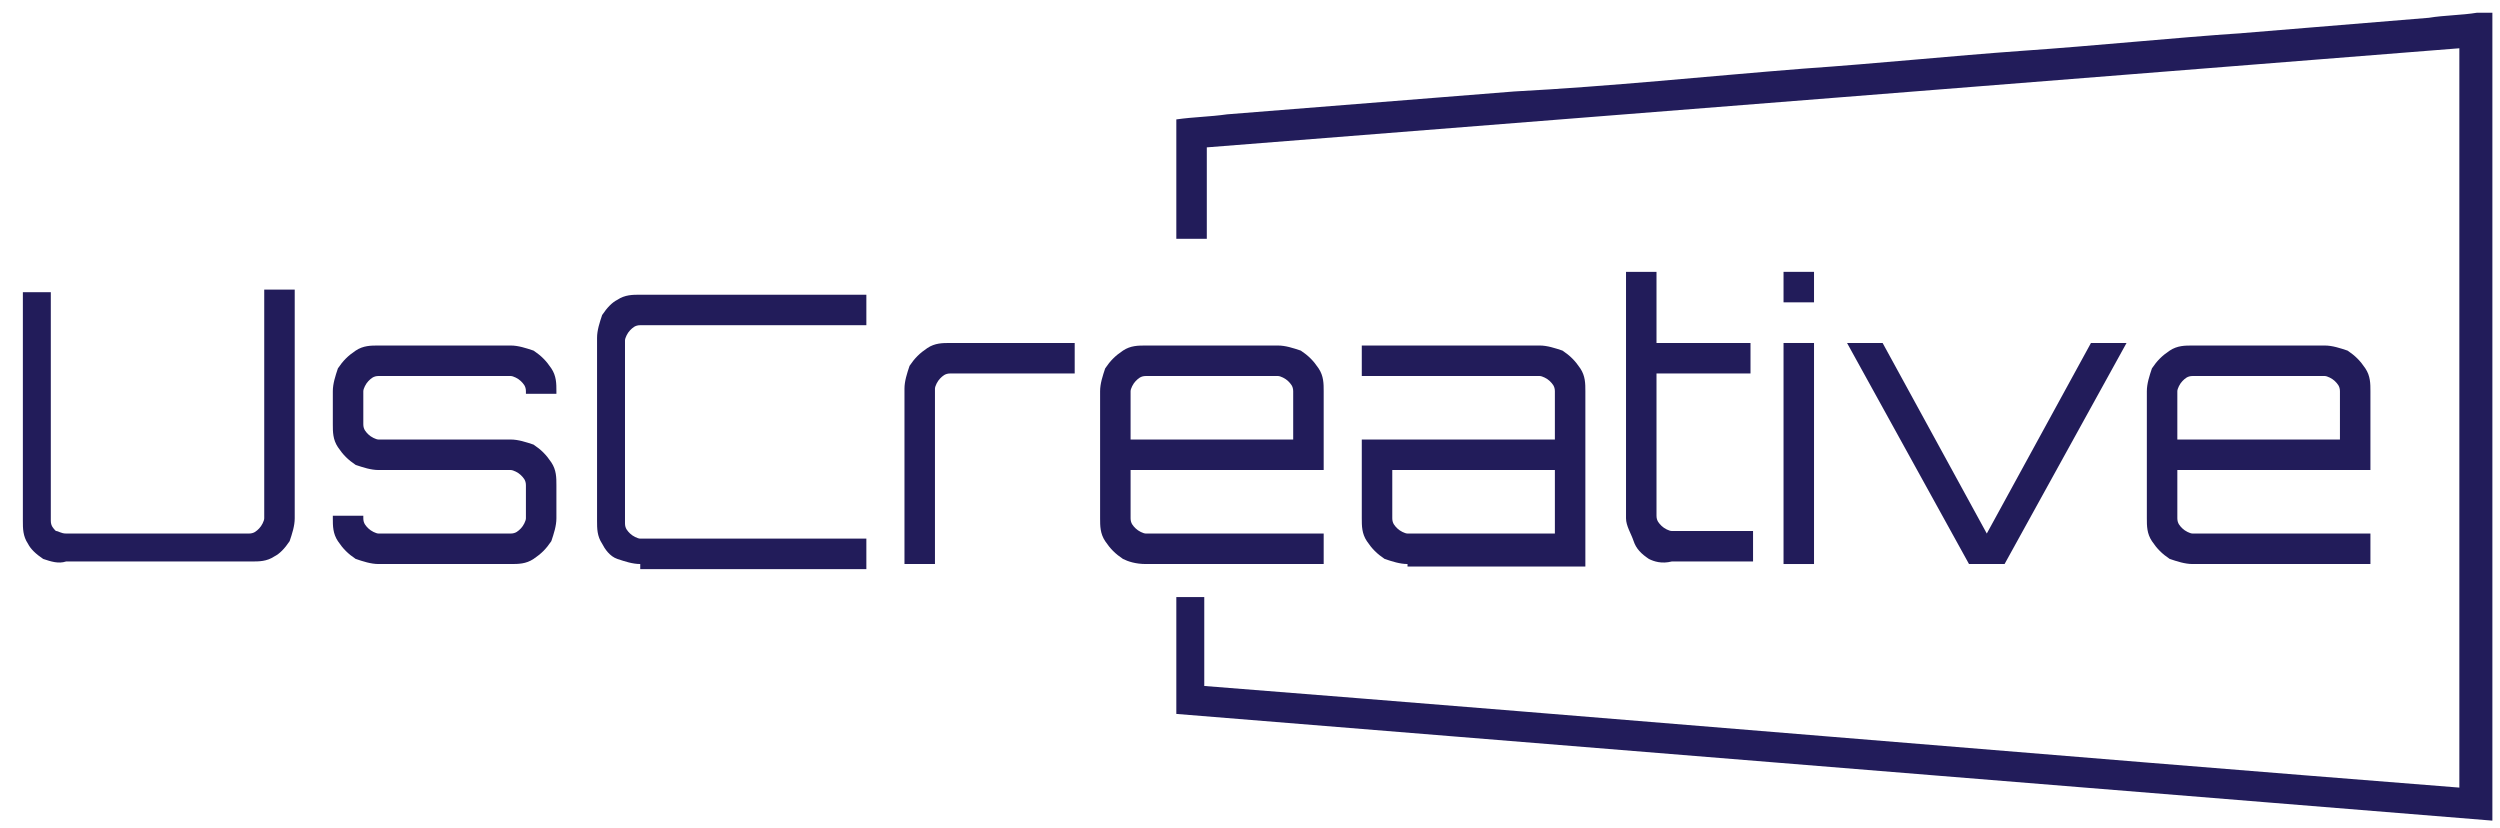
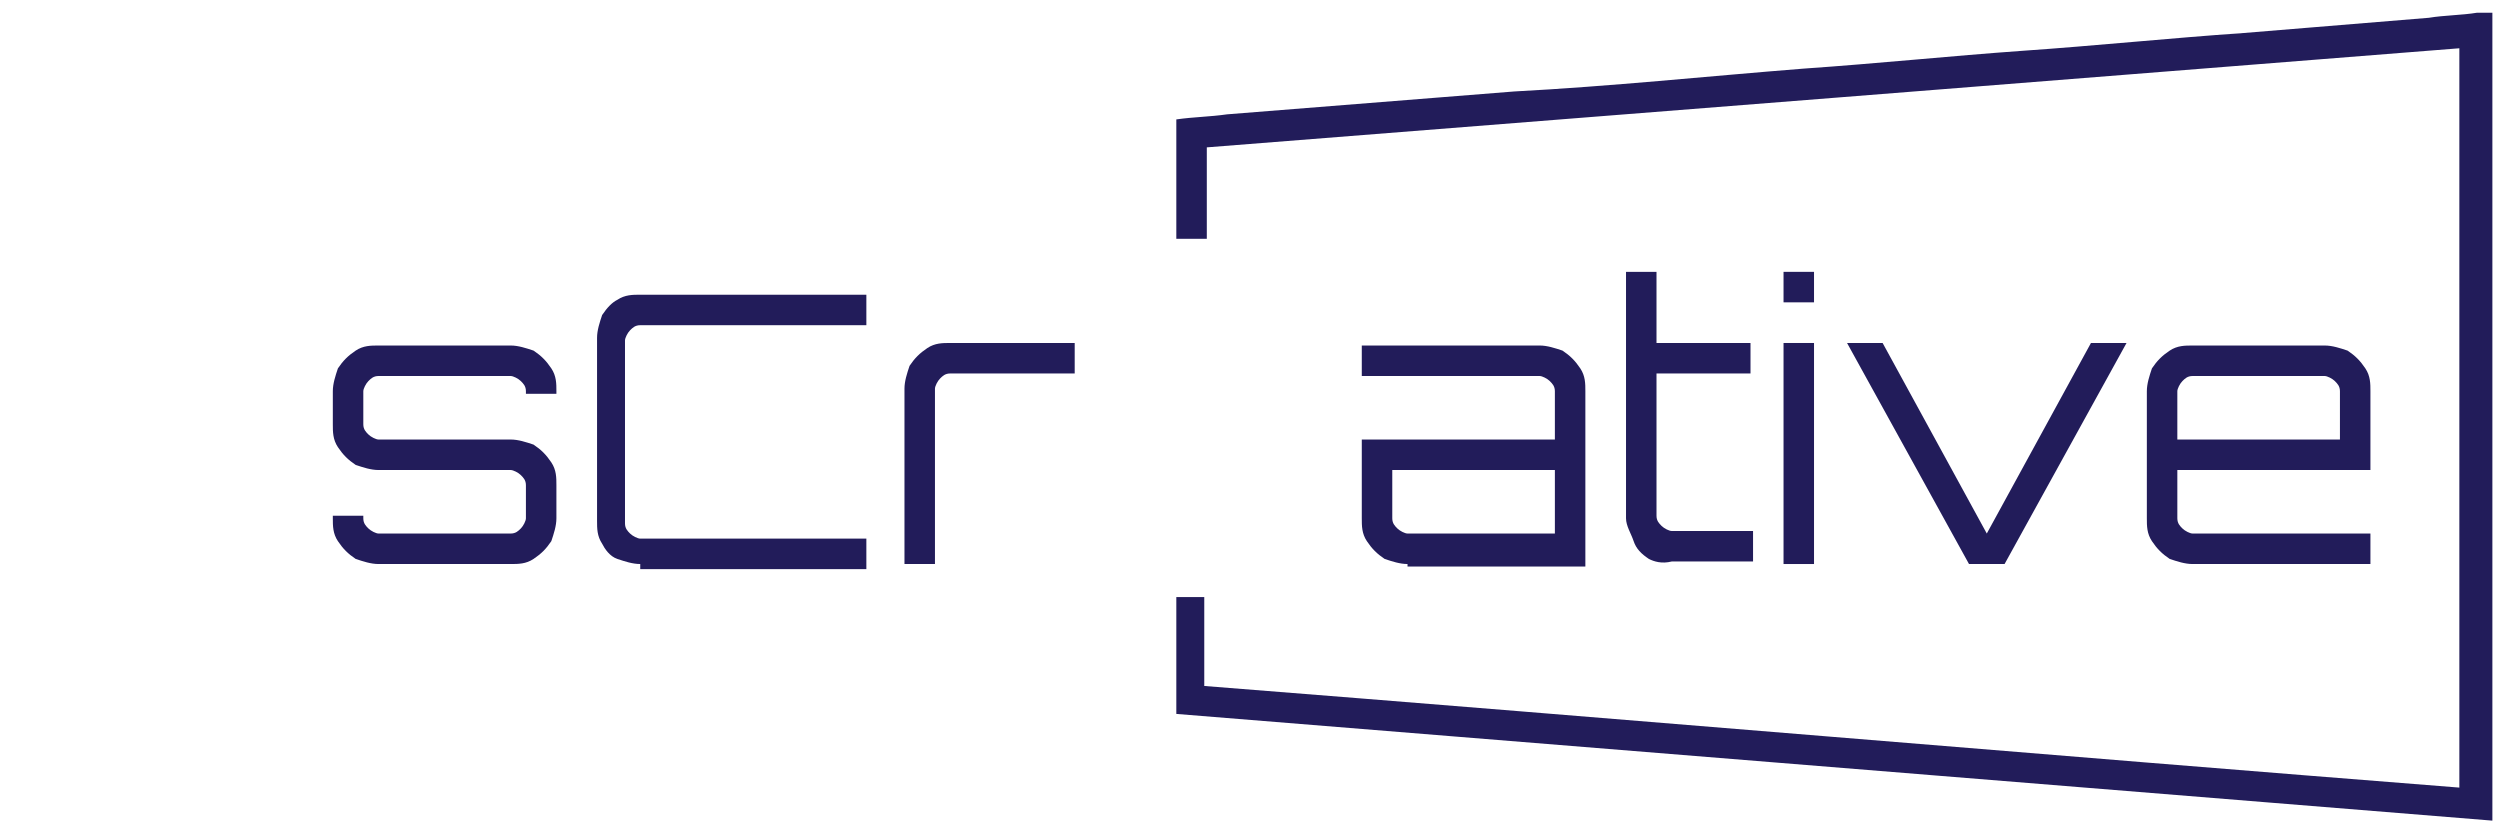
<svg xmlns="http://www.w3.org/2000/svg" version="1.1" id="Layer_1" x="0px" y="0px" viewBox="0 0 98.4 32.6" style="enable-background:new 0 0 98.4 32.6;" xml:space="preserve">
  <style type="text/css">
	.st0{fill:#221C5A;}
</style>
  <path class="st0" d="M98.1,0.5c0,0.2,0,0.4,0,0.6c0,10.2,0,20.3,0,30.5c0,0.2,0,0.4,0,0.7c-17.3-1.4-34.5-2.8-51.8-4.2  c0-1.5,0-3,0-4.6c0.4,0,0.7,0,1.1,0c0,1.1,0,2.3,0,3.5c16.5,1.3,32.9,2.7,49.4,4c0-9.7,0-19.4,0-29.1C80.4,3.2,64,4.5,47.5,5.8  c0,1.1,0,2.5,0,3.6c-0.4,0-0.8,0-1.2,0c0-1.4,0-3.2,0-4.7c0.7-0.1,1.3-0.1,2-0.2c3.8-0.3,7.5-0.6,11.3-0.9C63.4,3.4,67.2,3,71,2.7  c2.9-0.2,5.8-0.5,8.6-0.7c2.9-0.2,5.8-0.5,8.7-0.7c2.4-0.2,4.9-0.4,7.3-0.6c0.6-0.1,1.3-0.1,1.9-0.2C97.8,0.5,97.9,0.5,98.1,0.5z" />
  <g>
    <g>
-       <path class="st0" d="M1.7,22c-0.3-0.2-0.5-0.4-0.6-0.6c-0.2-0.3-0.2-0.6-0.2-0.9v-9H2v9c0,0.2,0.1,0.3,0.2,0.4    C2.3,20.9,2.4,21,2.6,21h7.2c0.2,0,0.3-0.1,0.4-0.2s0.2-0.3,0.2-0.4v-9h1.2v9c0,0.3-0.1,0.6-0.2,0.9c-0.2,0.3-0.4,0.5-0.6,0.6    c-0.3,0.2-0.6,0.2-0.9,0.2H2.6C2.3,22.2,2,22.1,1.7,22z" />
      <path class="st0" d="M14,22c-0.3-0.2-0.5-0.4-0.7-0.7c-0.2-0.3-0.2-0.6-0.2-0.9v-0.1h1.2v0.1c0,0.2,0.1,0.3,0.2,0.4    c0.1,0.1,0.3,0.2,0.4,0.2h5.2c0.2,0,0.3-0.1,0.4-0.2c0.1-0.1,0.2-0.3,0.2-0.4v-1.3c0-0.2-0.1-0.3-0.2-0.4    c-0.1-0.1-0.3-0.2-0.4-0.2h-5.2c-0.3,0-0.6-0.1-0.9-0.2c-0.3-0.2-0.5-0.4-0.7-0.7c-0.2-0.3-0.2-0.6-0.2-0.9v-1.3    c0-0.3,0.1-0.6,0.2-0.9c0.2-0.3,0.4-0.5,0.7-0.7c0.3-0.2,0.6-0.2,0.9-0.2h5.2c0.3,0,0.6,0.1,0.9,0.2c0.3,0.2,0.5,0.4,0.7,0.7    c0.2,0.3,0.2,0.6,0.2,0.9v0.1h-1.2v-0.1c0-0.2-0.1-0.3-0.2-0.4c-0.1-0.1-0.3-0.2-0.4-0.2h-5.2c-0.2,0-0.3,0.1-0.4,0.2    c-0.1,0.1-0.2,0.3-0.2,0.4v1.3c0,0.2,0.1,0.3,0.2,0.4c0.1,0.1,0.3,0.2,0.4,0.2h5.2c0.3,0,0.6,0.1,0.9,0.2c0.3,0.2,0.5,0.4,0.7,0.7    c0.2,0.3,0.2,0.6,0.2,0.9v1.3c0,0.3-0.1,0.6-0.2,0.9c-0.2,0.3-0.4,0.5-0.7,0.7c-0.3,0.2-0.6,0.2-0.9,0.2h-5.2    C14.6,22.2,14.3,22.1,14,22z" />
      <path class="st0" d="M25.2,22.2c-0.3,0-0.6-0.1-0.9-0.2s-0.5-0.4-0.6-0.6c-0.2-0.3-0.2-0.6-0.2-0.9v-7.2c0-0.3,0.1-0.6,0.2-0.9    c0.2-0.3,0.4-0.5,0.6-0.6c0.3-0.2,0.6-0.2,0.9-0.2h8.9v1.2h-8.9c-0.2,0-0.3,0.1-0.4,0.2c-0.1,0.1-0.2,0.3-0.2,0.4v7.2    c0,0.2,0.1,0.3,0.2,0.4c0.1,0.1,0.3,0.2,0.4,0.2h8.9v1.2H25.2z" />
      <path class="st0" d="M35.6,22.2v-6.9c0-0.3,0.1-0.6,0.2-0.9c0.2-0.3,0.4-0.5,0.7-0.7c0.3-0.2,0.6-0.2,0.9-0.2h4.9v1.2h-4.9    c-0.2,0-0.3,0.1-0.4,0.2c-0.1,0.1-0.2,0.3-0.2,0.4v6.9H35.6z" />
-       <path class="st0" d="M44.2,22c-0.3-0.2-0.5-0.4-0.7-0.7s-0.2-0.6-0.2-0.9v-5c0-0.3,0.1-0.6,0.2-0.9c0.2-0.3,0.4-0.5,0.7-0.7    c0.3-0.2,0.6-0.2,0.9-0.2h5.2c0.3,0,0.6,0.1,0.9,0.2c0.3,0.2,0.5,0.4,0.7,0.7c0.2,0.3,0.2,0.6,0.2,0.9v3.1h-7.6v1.9    c0,0.2,0.1,0.3,0.2,0.4c0.1,0.1,0.3,0.2,0.4,0.2h7v1.2h-7C44.7,22.2,44.4,22.1,44.2,22z M44.5,17.3h6.4v-1.9    c0-0.2-0.1-0.3-0.2-0.4c-0.1-0.1-0.3-0.2-0.4-0.2h-5.2c-0.2,0-0.3,0.1-0.4,0.2c-0.1,0.1-0.2,0.3-0.2,0.4V17.3z" />
      <path class="st0" d="M55.4,22.2c-0.3,0-0.6-0.1-0.9-0.2c-0.3-0.2-0.5-0.4-0.7-0.7c-0.2-0.3-0.2-0.6-0.2-0.9v-3.1h7.6v-1.9    c0-0.2-0.1-0.3-0.2-0.4c-0.1-0.1-0.3-0.2-0.4-0.2h-7v-1.2h7c0.3,0,0.6,0.1,0.9,0.2c0.3,0.2,0.5,0.4,0.7,0.7    c0.2,0.3,0.2,0.6,0.2,0.9v6.9H55.4z M55.4,21h5.8v-2.5h-6.4v1.9c0,0.2,0.1,0.3,0.2,0.4C55.1,20.9,55.3,21,55.4,21z" />
      <path class="st0" d="M64.9,22c-0.3-0.2-0.5-0.4-0.6-0.7S64,20.7,64,20.4v-9.7h1.2v2.8h3.7v1.2h-3.7v5.6c0,0.2,0.1,0.3,0.2,0.4    c0.1,0.1,0.3,0.2,0.4,0.2h3.2v1.2h-3.2C65.4,22.2,65.1,22.1,64.9,22z" />
      <path class="st0" d="M70.2,11.9v-1.2h1.2v1.2H70.2z M70.2,22.2v-8.7h1.2v8.7H70.2z" />
      <path class="st0" d="M77.5,22.2l-4.8-8.7h1.4l4.1,7.5l4.1-7.5h1.4l-4.8,8.7H77.5z" />
      <path class="st0" d="M85.4,22c-0.3-0.2-0.5-0.4-0.7-0.7s-0.2-0.6-0.2-0.9v-5c0-0.3,0.1-0.6,0.2-0.9c0.2-0.3,0.4-0.5,0.7-0.7    c0.3-0.2,0.6-0.2,0.9-0.2h5.2c0.3,0,0.6,0.1,0.9,0.2c0.3,0.2,0.5,0.4,0.7,0.7c0.2,0.3,0.2,0.6,0.2,0.9v3.1h-7.6v1.9    c0,0.2,0.1,0.3,0.2,0.4c0.1,0.1,0.3,0.2,0.4,0.2h7v1.2h-7C86,22.2,85.7,22.1,85.4,22z M85.7,17.3h6.4v-1.9c0-0.2-0.1-0.3-0.2-0.4    c-0.1-0.1-0.3-0.2-0.4-0.2h-5.2c-0.2,0-0.3,0.1-0.4,0.2c-0.1,0.1-0.2,0.3-0.2,0.4V17.3z" />
    </g>
  </g>
  <g>
</g>
  <g>
</g>
  <g>
</g>
  <g>
</g>
  <g>
</g>
  <g>
</g>
</svg>